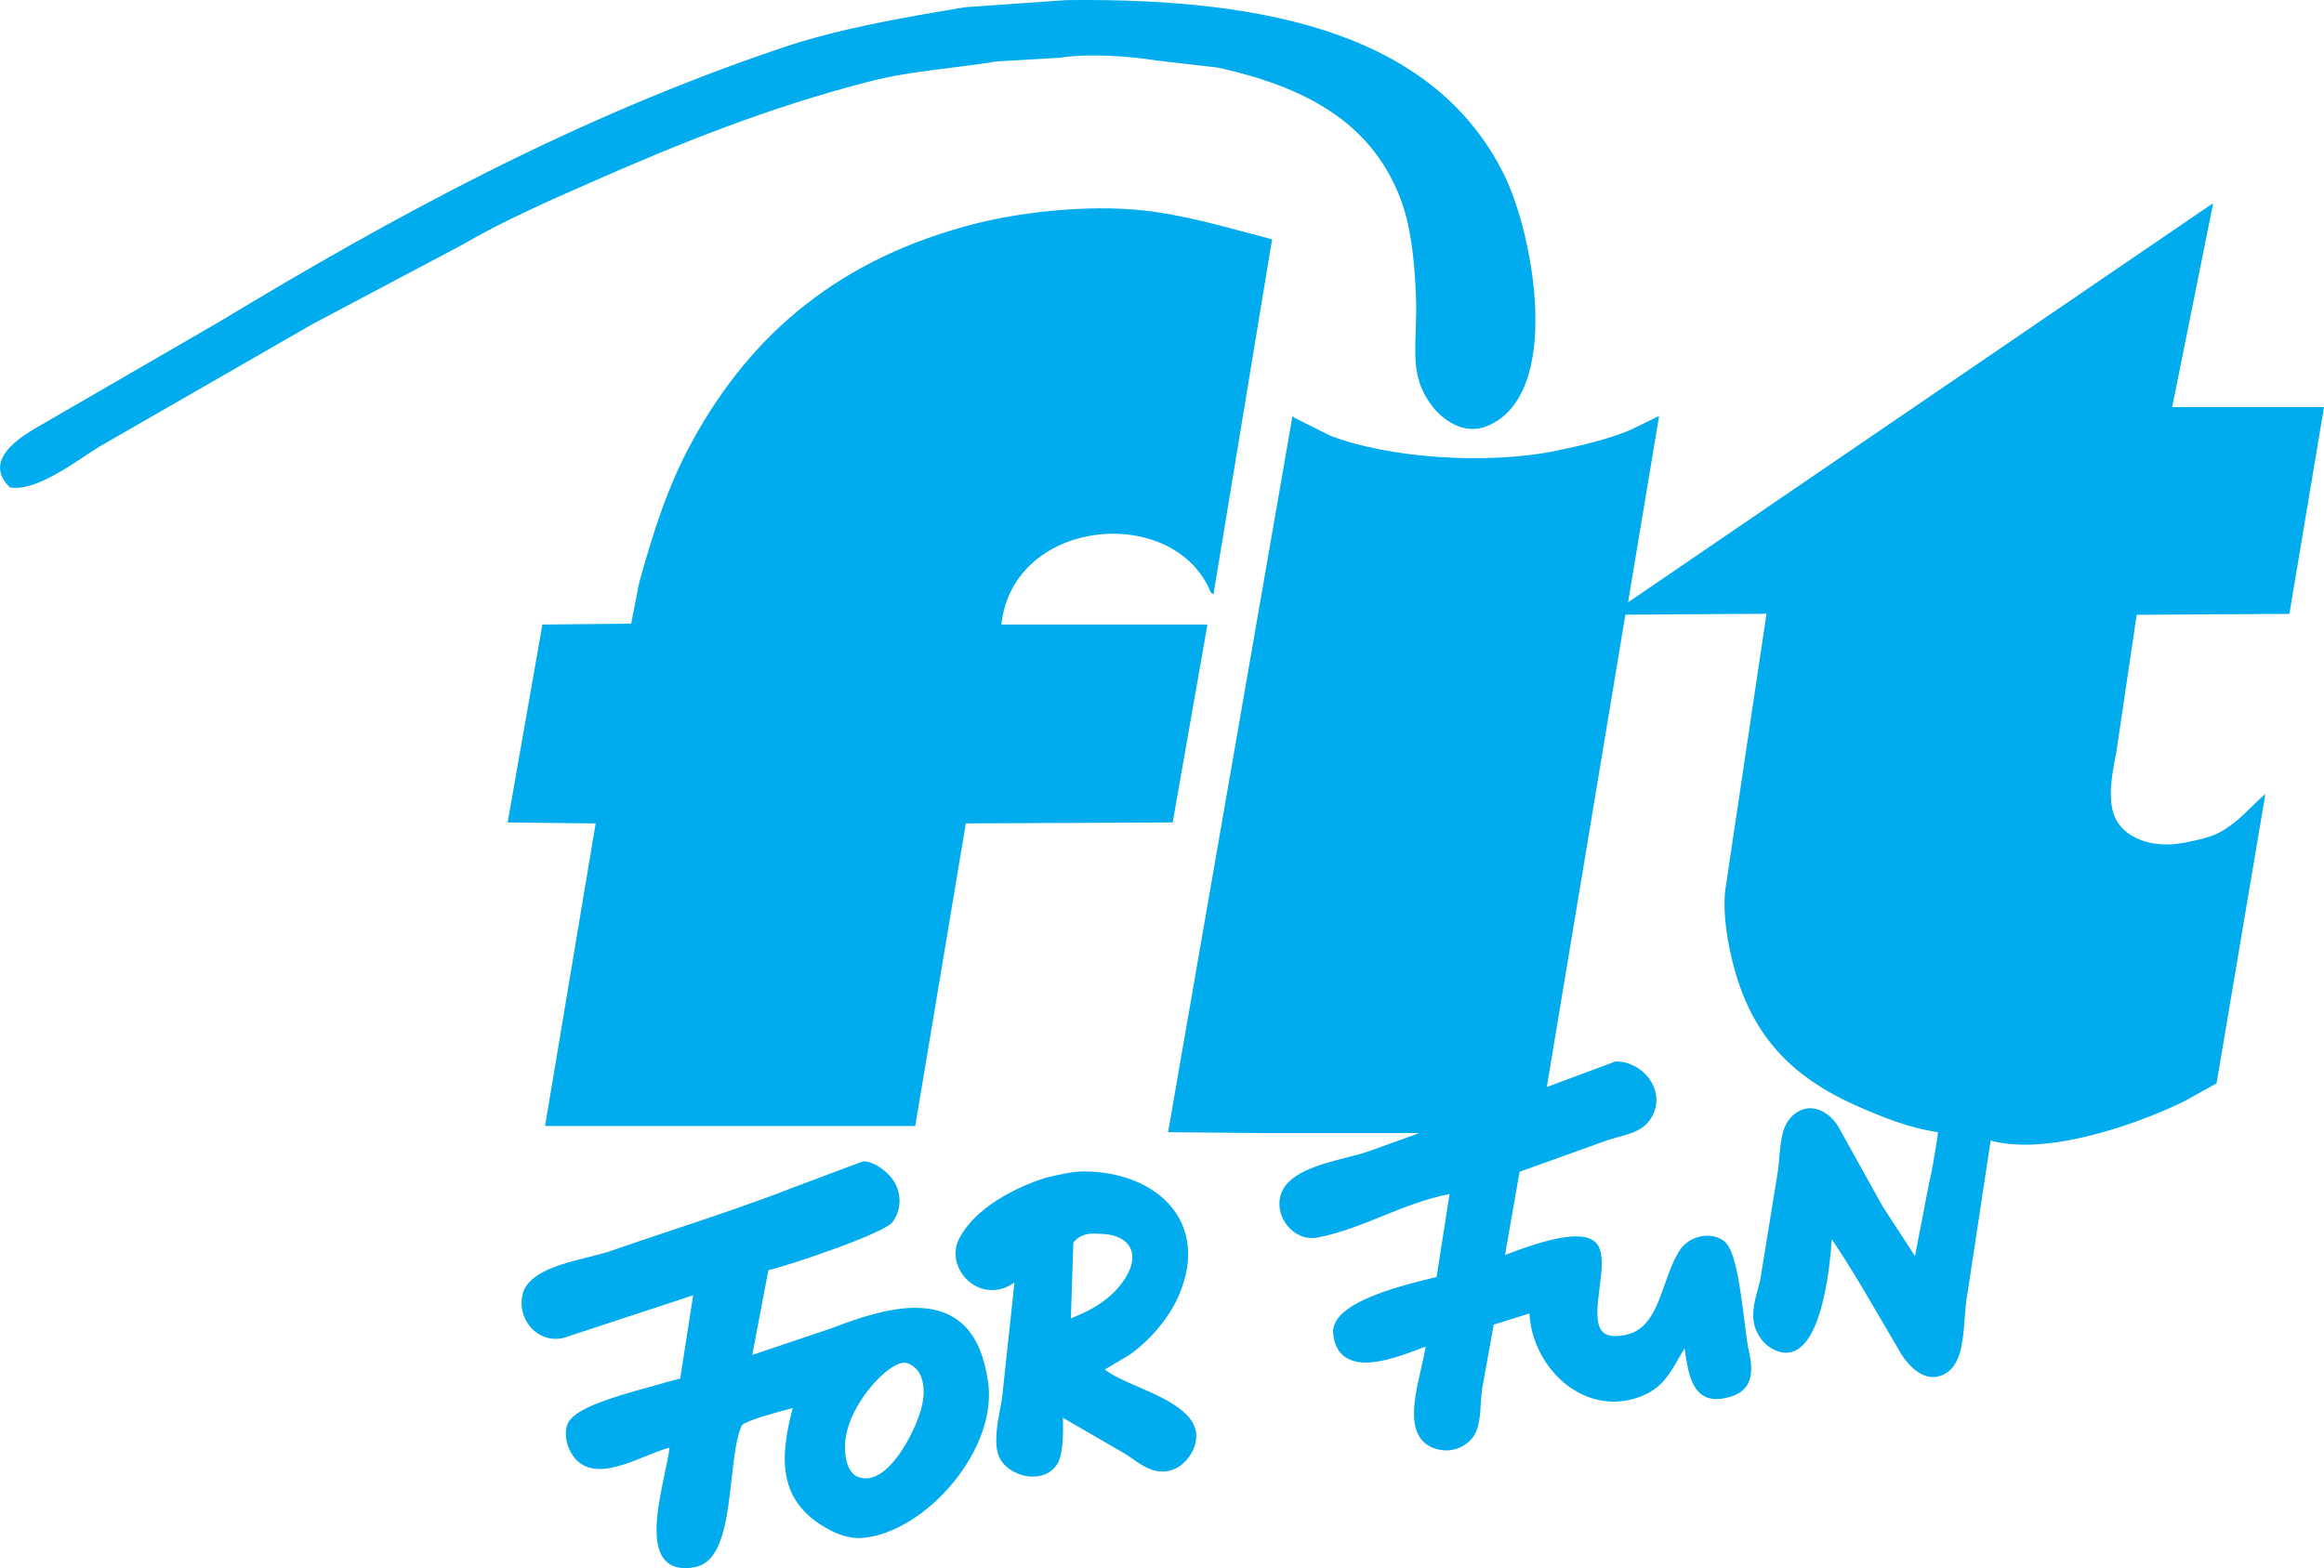
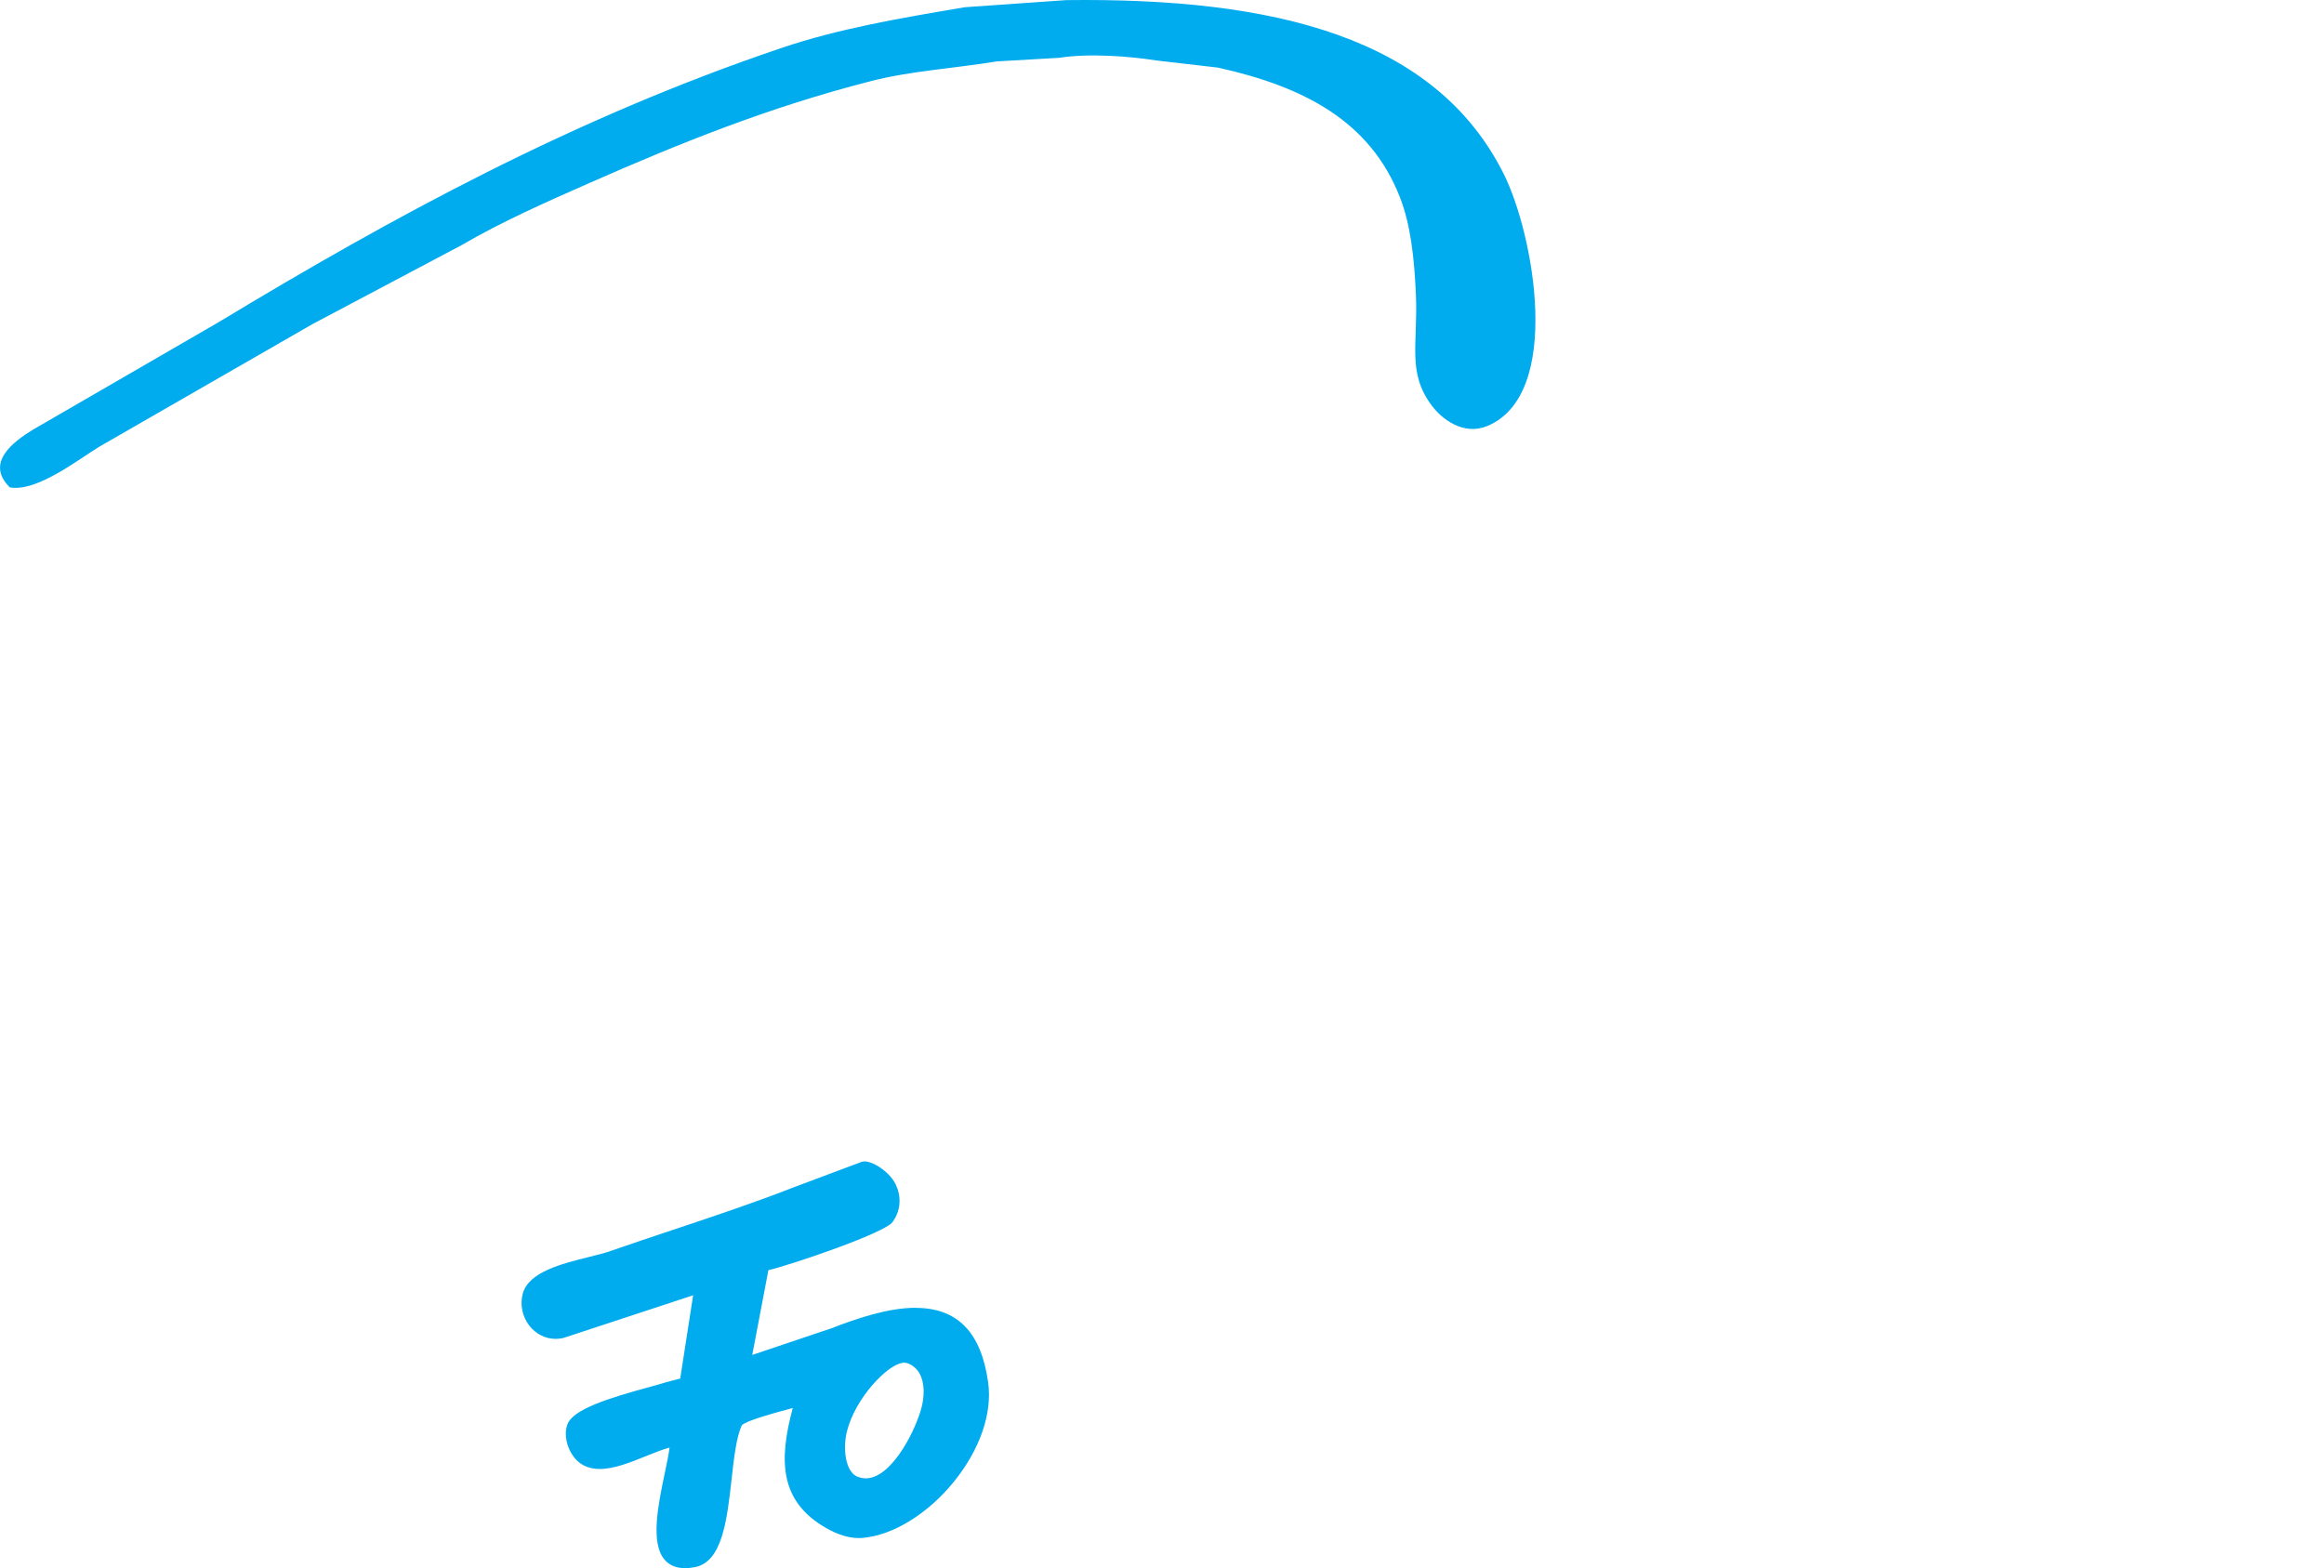
<svg xmlns="http://www.w3.org/2000/svg" id="svg9341" version="1.1" viewBox="0 0 81.534 55.025" height="55.025mm" width="81.534mm">
  <defs id="defs9335" />
  <path style="clip-rule:nonzero;fill:#00abee;fill-opacity:1;fill-rule:nonzero;stroke:none;stroke-width:0.353" d="m 30.584,2.839 c 1.388,-0.354 2.861,-0.434 4.39,-0.685 0.726,-0.043 1.454,-0.084 2.18,-0.125 1.056,-0.168 2.491,-0.054 3.426,0.094 0.717,0.083 1.432,0.165 2.15,0.249 3.034,0.672 5.343,1.888 6.383,4.546 0.375,0.956 0.506,2.132 0.561,3.395 0.079,1.779 -0.316,2.757 0.561,3.923 0.347,0.462 1.101,1.054 1.931,0.717 2.686,-1.093 1.643,-6.741 0.593,-8.844 -2.398,-4.802 -8.038,-6.196 -15.354,-6.105 -1.184,0.084 -2.367,0.165 -3.55,0.249 -2.314,0.389 -4.44,0.754 -6.446,1.433 -7.297,2.465 -13.64,5.935 -19.746,9.623 -2.169,1.255 -4.339,2.512 -6.508,3.768 -0.684,0.418 -1.688,1.162 -0.81,2.024 0.945,0.176 2.442,-1.007 3.146,-1.432 2.491,-1.433 4.983,-2.865 7.474,-4.298 1.743,-0.923 3.488,-1.848 5.231,-2.771 1.411,-0.823 2.945,-1.502 4.486,-2.18 3.106,-1.37 6.292,-2.662 9.904,-3.582" id="path21435" />
-   <path style="clip-rule:nonzero;fill:#00abee;fill-opacity:1;fill-rule:nonzero;stroke:none;stroke-width:0.353" d="m 74.962,21.572 c 1.786,-0.011 3.572,-0.021 5.358,-0.032 0.404,-2.418 0.809,-4.838 1.214,-7.257 h -5.326 c 0.477,-2.377 0.956,-4.754 1.433,-7.131 h -0.032 c -6.83,4.661 -13.662,9.322 -20.491,13.983 0.362,-2.179 0.726,-4.36 1.09,-6.54 -0.343,0.167 -0.685,0.332 -1.028,0.499 -0.776,0.322 -1.659,0.529 -2.554,0.717 -2.469,0.514 -5.963,0.259 -7.973,-0.531 -0.415,-0.207 -0.83,-0.415 -1.246,-0.623 -0.021,-0.021 -0.041,-0.041 -0.062,-0.062 -1.452,8.367 -2.908,16.736 -4.36,25.102 v 0.03 c 1.142,0.011 2.283,0.022 3.426,0.032 h 5.383 l -1.783,0.642 c -0.204,0.073 -0.47,0.141 -0.752,0.212 -0.974,0.248 -2.186,0.555 -2.352,1.412 -0.068,0.343 0.029,0.704 0.265,0.991 0.266,0.322 0.65,0.481 1.04,0.409 0.788,-0.147 1.553,-0.456 2.294,-0.755 0.755,-0.305 1.534,-0.619 2.35,-0.772 l -0.455,2.91 -0.174,0.043 c -1.156,0.284 -3.562,0.874 -3.455,1.946 0.068,0.664 0.462,1.014 1.138,1.014 0.623,0 1.388,-0.289 1.946,-0.5 0.055,-0.021 0.11,-0.041 0.161,-0.061 -0.037,0.233 -0.098,0.499 -0.161,0.777 -0.196,0.853 -0.418,1.82 -0.051,2.394 0.147,0.232 0.376,0.38 0.684,0.446 0.084,0.018 0.168,0.026 0.252,0.026 0.452,0 0.816,-0.263 0.976,-0.522 0.182,-0.292 0.208,-0.707 0.234,-1.108 0.014,-0.211 0.028,-0.429 0.063,-0.619 l 0.391,-2.165 1.253,-0.391 c 0.039,0.808 0.401,1.627 0.989,2.223 0.555,0.561 1.255,0.871 1.969,0.871 0.353,0 0.707,-0.076 1.051,-0.223 0.646,-0.276 0.936,-0.784 1.242,-1.323 0.062,-0.107 0.124,-0.218 0.192,-0.328 0.004,0.032 0.008,0.063 0.014,0.095 0.109,0.752 0.245,1.689 1.107,1.689 0.09,0 0.186,-0.011 0.287,-0.032 0.287,-0.061 0.579,-0.153 0.766,-0.427 0.248,-0.36 0.165,-0.872 0.083,-1.226 -0.055,-0.233 -0.105,-0.628 -0.161,-1.087 -0.178,-1.419 -0.345,-2.526 -0.734,-2.791 -0.164,-0.11 -0.36,-0.17 -0.565,-0.17 -0.358,0 -0.729,0.181 -0.923,0.451 -0.248,0.347 -0.408,0.803 -0.564,1.244 -0.294,0.834 -0.571,1.621 -1.381,1.787 -0.4,0.081 -0.671,0.041 -0.819,-0.125 -0.251,-0.284 -0.17,-0.919 -0.092,-1.534 0.073,-0.571 0.142,-1.109 -0.036,-1.45 -0.12,-0.232 -0.384,-0.349 -0.785,-0.349 -0.774,0 -1.914,0.43 -2.497,0.653 l 0.511,-2.919 3.04,-1.094 c 0.128,-0.045 0.266,-0.083 0.402,-0.12 0.379,-0.102 0.772,-0.209 1.021,-0.475 0.345,-0.368 0.431,-0.86 0.234,-1.316 -0.226,-0.518 -0.757,-0.867 -1.327,-0.867 l -2.414,0.897 c 0.919,-5.525 1.838,-11.049 2.757,-16.574 1.65,-0.011 3.302,-0.021 4.951,-0.032 -0.477,3.197 -0.955,6.395 -1.432,9.593 -0.102,0.621 0,1.425 0.092,1.931 0.562,3.063 2.049,4.663 4.548,5.762 0.825,0.362 1.778,0.759 2.803,0.903 0.012,10e-4 -0.025,0.258 -0.047,0.39 -0.079,0.477 -0.158,0.97 -0.269,1.441 l -0.486,2.519 -1.138,-1.749 -1.56,-2.806 c -0.189,-0.316 -0.564,-0.634 -0.976,-0.634 -0.17,0 -0.333,0.054 -0.488,0.157 -0.489,0.332 -0.542,0.915 -0.595,1.534 -0.019,0.229 -0.04,0.464 -0.083,0.701 l -0.59,3.638 c -0.022,0.097 -0.051,0.203 -0.081,0.314 -0.098,0.354 -0.22,0.794 -0.138,1.203 0.07,0.351 0.302,0.69 0.59,0.865 0.185,0.112 0.364,0.168 0.533,0.168 1.213,0 1.527,-2.795 1.607,-3.985 l 0.433,0.66 c 0.485,0.769 0.936,1.543 1.414,2.362 0.181,0.31 0.362,0.622 0.547,0.936 0.121,0.207 0.564,0.881 1.159,0.881 0.182,0 0.36,-0.063 0.526,-0.187 0.469,-0.349 0.528,-1.126 0.584,-1.877 0.023,-0.296 0.044,-0.576 0.09,-0.825 l 0.821,-5.414 c 0,0 0.022,0.007 0.052,0.018 2.124,0.547 5.465,-0.755 6.752,-1.4 0.373,-0.207 0.748,-0.415 1.122,-0.623 0.571,-3.383 1.141,-6.769 1.712,-10.152 -0.539,0.46 -0.927,0.976 -1.587,1.338 -0.353,0.194 -0.839,0.291 -1.277,0.375 -1.141,0.218 -2.129,-0.19 -2.429,-0.934 -0.262,-0.653 -0.062,-1.605 0.063,-2.242 0.238,-1.61 0.477,-3.219 0.715,-4.827" id="path21439" />
-   <path id="path21443" d="m 20.898,28.891 c -0.593,3.539 -1.184,7.08 -1.775,10.619 h 12.987 c 0.591,-3.539 1.184,-7.08 1.775,-10.619 2.418,-0.011 4.838,-0.021 7.257,-0.032 0.404,-2.304 0.809,-4.61 1.214,-6.914 v -0.032 h -7.225 c 0.409,-3.765 6.077,-4.26 7.35,-1.12 0.032,0.021 0.062,0.041 0.092,0.062 0.686,-4.152 1.371,-8.305 2.056,-12.457 -1.309,-0.339 -2.547,-0.721 -4.01,-0.949 -2.086,-0.327 -4.716,-0.028 -6.36,0.389 -4.757,1.204 -7.904,3.836 -9.998,7.692 -0.813,1.497 -1.32,3.047 -1.838,4.921 -0.092,0.477 -0.186,0.955 -0.28,1.433 -1.038,0.01 -2.077,0.021 -3.114,0.03 -0.405,2.304 -0.81,4.61 -1.214,6.915 v 0.03 c 0.996,0.011 1.993,0.021 2.989,0.032 z m 0,0" style="fill:#00abee;fill-opacity:1;fill-rule:nonzero;stroke:none;stroke-width:0.353" />
  <path style="clip-rule:nonzero;fill:#00abee;fill-opacity:1;fill-rule:nonzero;stroke:none;stroke-width:0.353" d="m 32.355,49.288 c -0.165,0.773 -1.039,2.585 -1.98,2.585 -0.101,0 -0.201,-0.021 -0.302,-0.062 -0.407,-0.17 -0.515,-0.974 -0.358,-1.592 0.299,-1.181 1.422,-2.323 1.925,-2.391 0.174,-0.061 0.418,0.095 0.55,0.259 0.209,0.262 0.27,0.711 0.165,1.2 m -0.238,-3.398 c -0.969,0 -2.085,0.384 -2.945,0.718 l -2.78,0.936 0.566,-2.975 c 0.785,-0.179 4.072,-1.3 4.353,-1.684 0.291,-0.395 0.328,-0.898 0.102,-1.345 -0.236,-0.464 -0.921,-0.892 -1.204,-0.763 l -2.352,0.881 c -1.355,0.532 -2.803,1.016 -4.206,1.484 -0.75,0.249 -1.499,0.5 -2.235,0.757 -0.207,0.072 -0.478,0.141 -0.765,0.211 -0.937,0.233 -2.103,0.522 -2.31,1.282 -0.103,0.38 -0.019,0.799 0.225,1.118 0.229,0.299 0.568,0.471 0.93,0.471 0.08,0 0.163,-0.01 0.259,-0.029 l 4.563,-1.501 -0.453,2.921 -0.515,0.136 c -0.145,0.047 -0.351,0.103 -0.591,0.168 -1.397,0.384 -2.667,0.773 -2.855,1.315 -0.131,0.371 0,0.784 0.168,1.047 0.214,0.338 0.539,0.508 0.966,0.508 0.506,0 1.076,-0.23 1.629,-0.453 0.296,-0.119 0.577,-0.233 0.824,-0.299 -0.032,0.251 -0.099,0.573 -0.171,0.911 -0.225,1.073 -0.504,2.409 -0.018,3.007 0.168,0.208 0.415,0.314 0.732,0.314 0.106,0 0.223,-0.012 0.347,-0.036 0.962,-0.187 1.126,-1.661 1.286,-3.085 0.084,-0.755 0.164,-1.469 0.358,-1.893 0.152,-0.161 1.137,-0.429 1.561,-0.544 0.083,-0.022 0.16,-0.043 0.227,-0.062 -0.496,1.844 -0.462,3.265 1.148,4.199 0.416,0.243 0.81,0.365 1.17,0.365 0.04,0 0.08,-0.003 0.121,-0.005 1.072,-0.085 2.308,-0.848 3.225,-1.986 0.904,-1.124 1.338,-2.384 1.192,-3.457 -0.241,-1.769 -1.076,-2.629 -2.552,-2.629" id="path21445" />
-   <path id="path21449" d="m 37.656,43.604 c 0.08,-0.097 0.138,-0.16 0.285,-0.232 0.198,-0.095 0.36,-0.097 0.761,-0.074 0.451,0.023 0.792,0.194 0.941,0.47 0.149,0.277 0.099,0.648 -0.141,1.043 -0.378,0.624 -0.994,1.086 -1.931,1.446 z m 2.271,5.056 c -0.473,-0.205 -0.923,-0.4 -1.163,-0.608 l 0.864,-0.513 c 0.748,-0.532 1.393,-1.309 1.727,-2.079 0.591,-1.37 0.277,-2.326 -0.092,-2.887 -0.605,-0.921 -1.825,-1.47 -3.262,-1.47 0,0 -0.091,10e-4 -0.123,0.004 -0.451,0.03 -1.199,0.222 -1.199,0.222 -0.543,0.17 -2.366,0.832 -3.036,2.151 -0.181,0.357 -0.156,0.788 0.069,1.153 0.269,0.438 0.752,0.692 1.248,0.624 0.273,-0.036 0.463,-0.139 0.631,-0.255 l -0.435,4.058 c -0.014,0.085 -0.033,0.182 -0.052,0.287 -0.105,0.544 -0.247,1.29 -0.063,1.746 0.164,0.411 0.679,0.719 1.2,0.719 0.357,0 0.655,-0.147 0.835,-0.413 0.226,-0.332 0.229,-1.082 0.216,-1.65 l 2.162,1.253 c 0.09,0.054 0.181,0.117 0.273,0.182 0.24,0.168 0.511,0.358 0.825,0.426 0.08,0.015 0.158,0.025 0.234,0.025 0.533,0 0.936,-0.412 1.098,-0.821 0.442,-1.111 -0.889,-1.688 -1.958,-2.154" style="fill:#00abee;fill-opacity:1;fill-rule:nonzero;stroke:none;stroke-width:0.353" />
</svg>